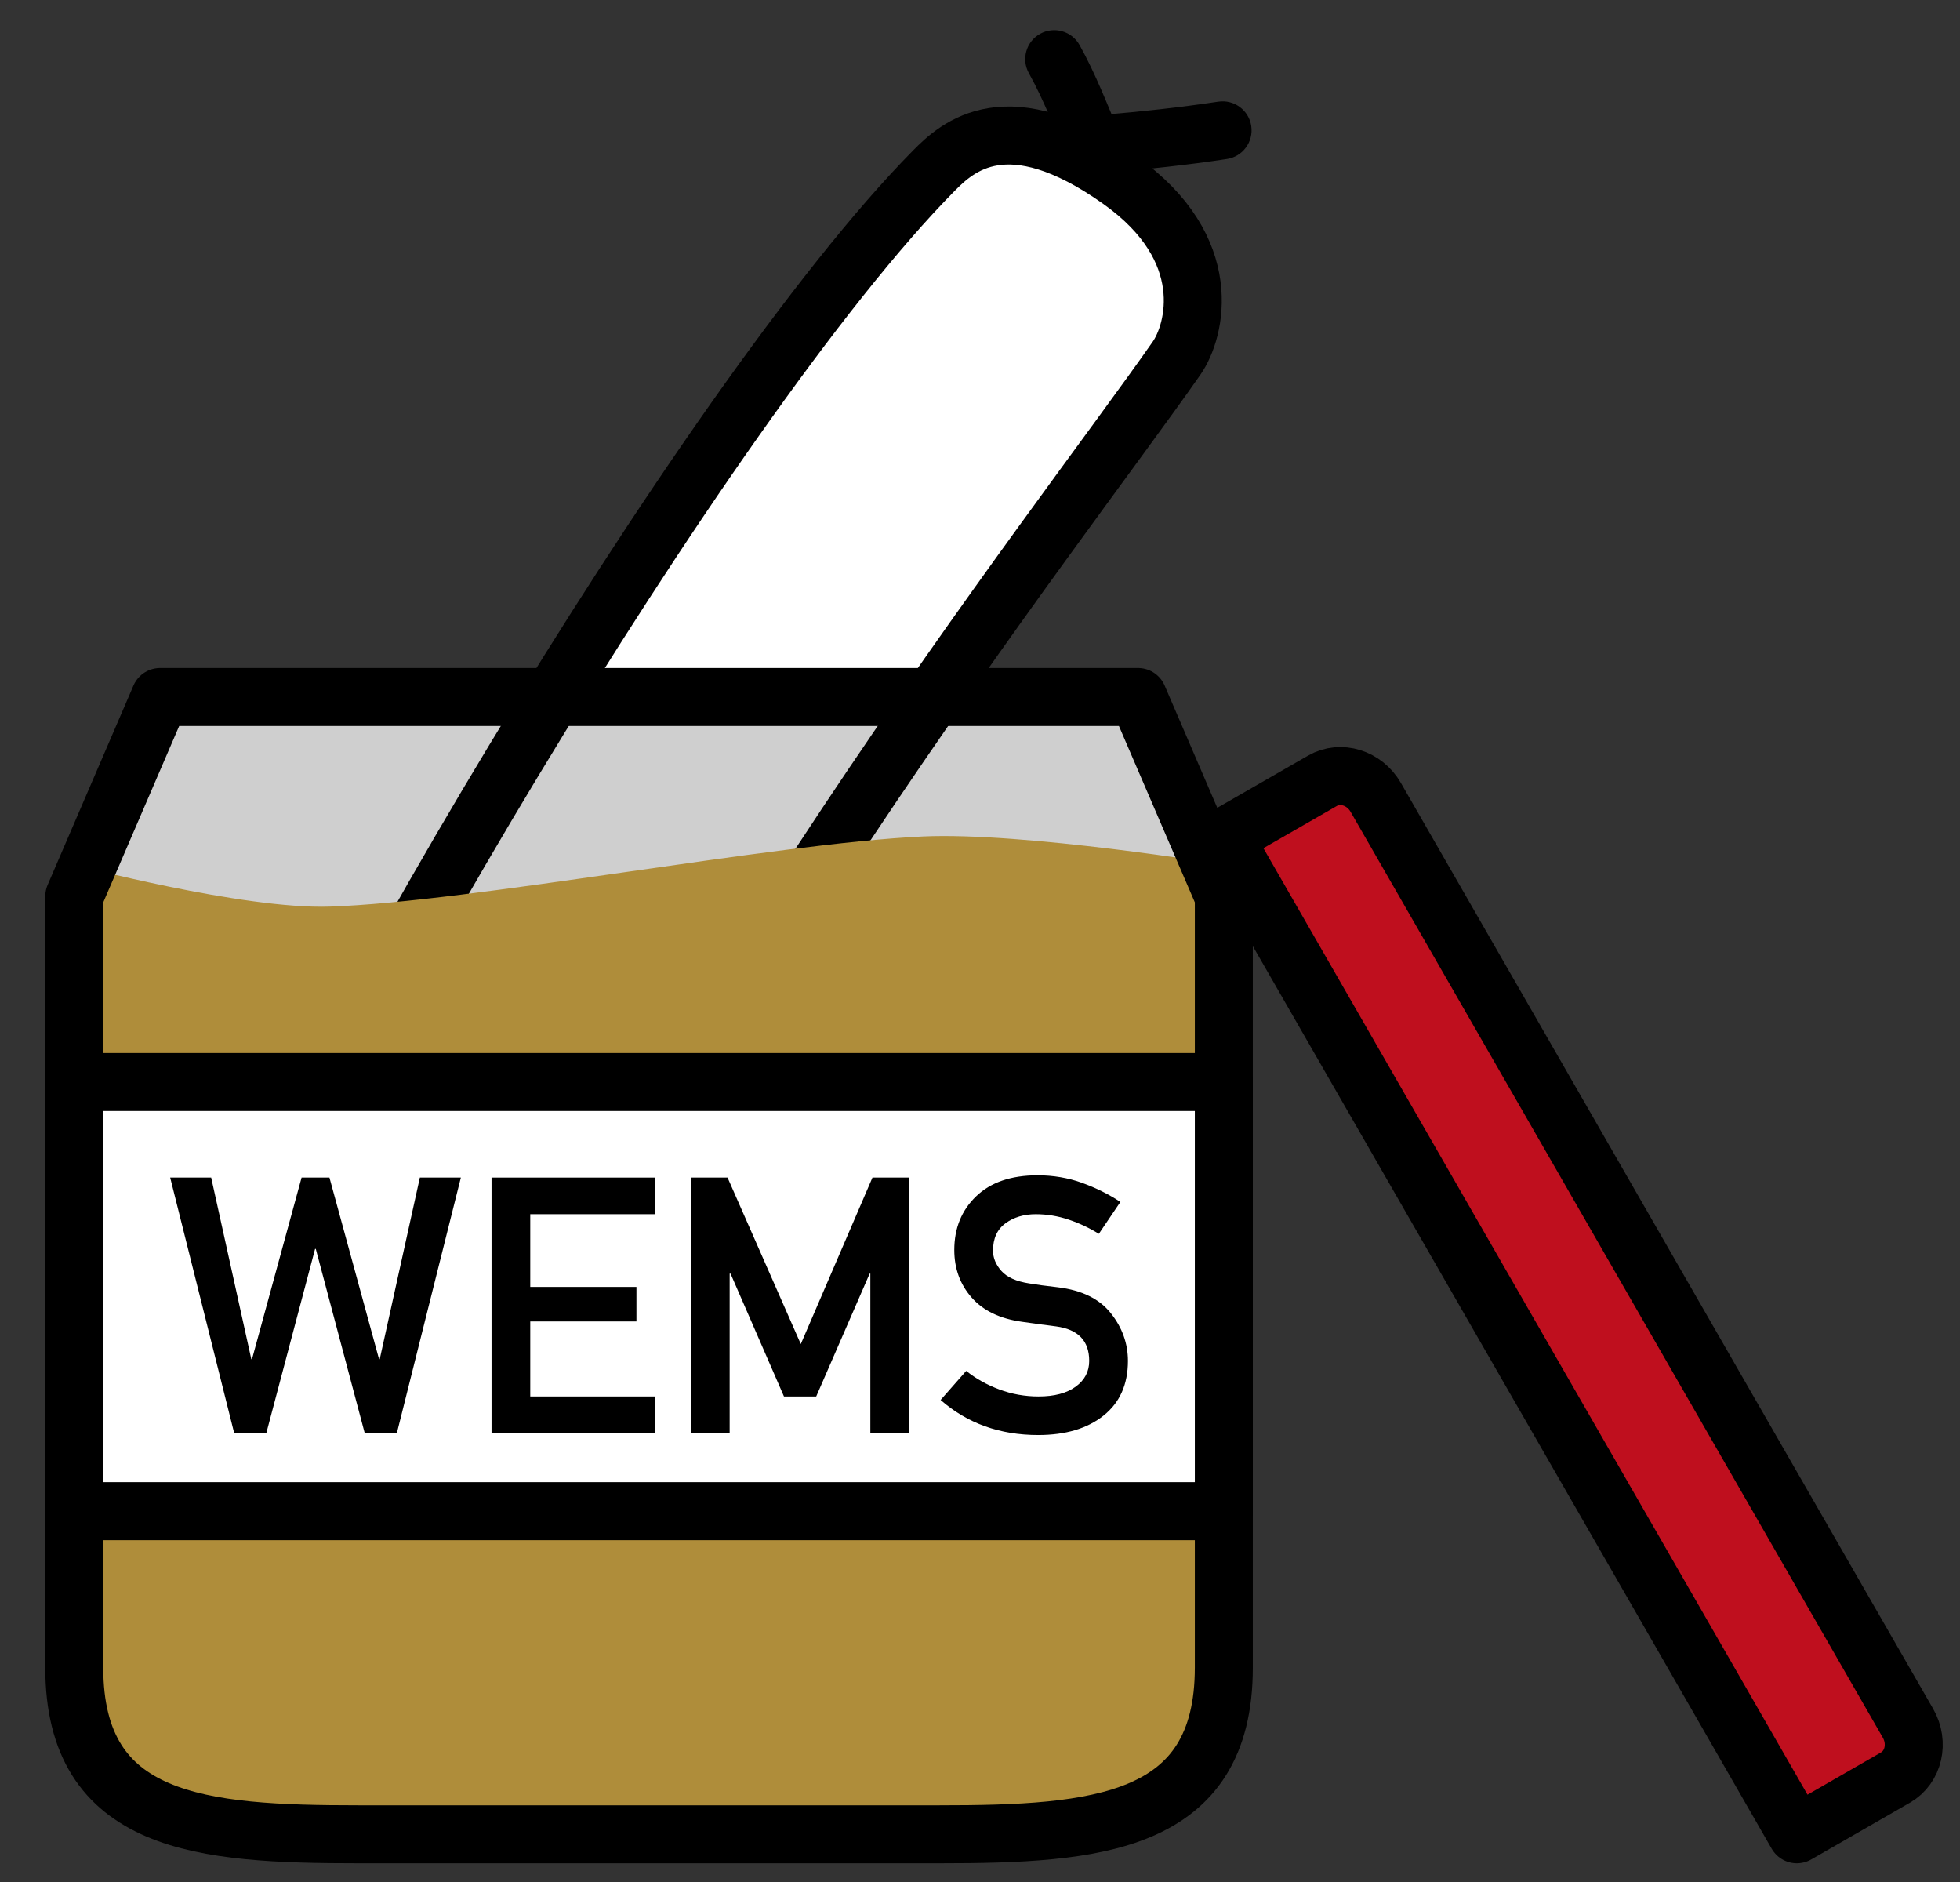
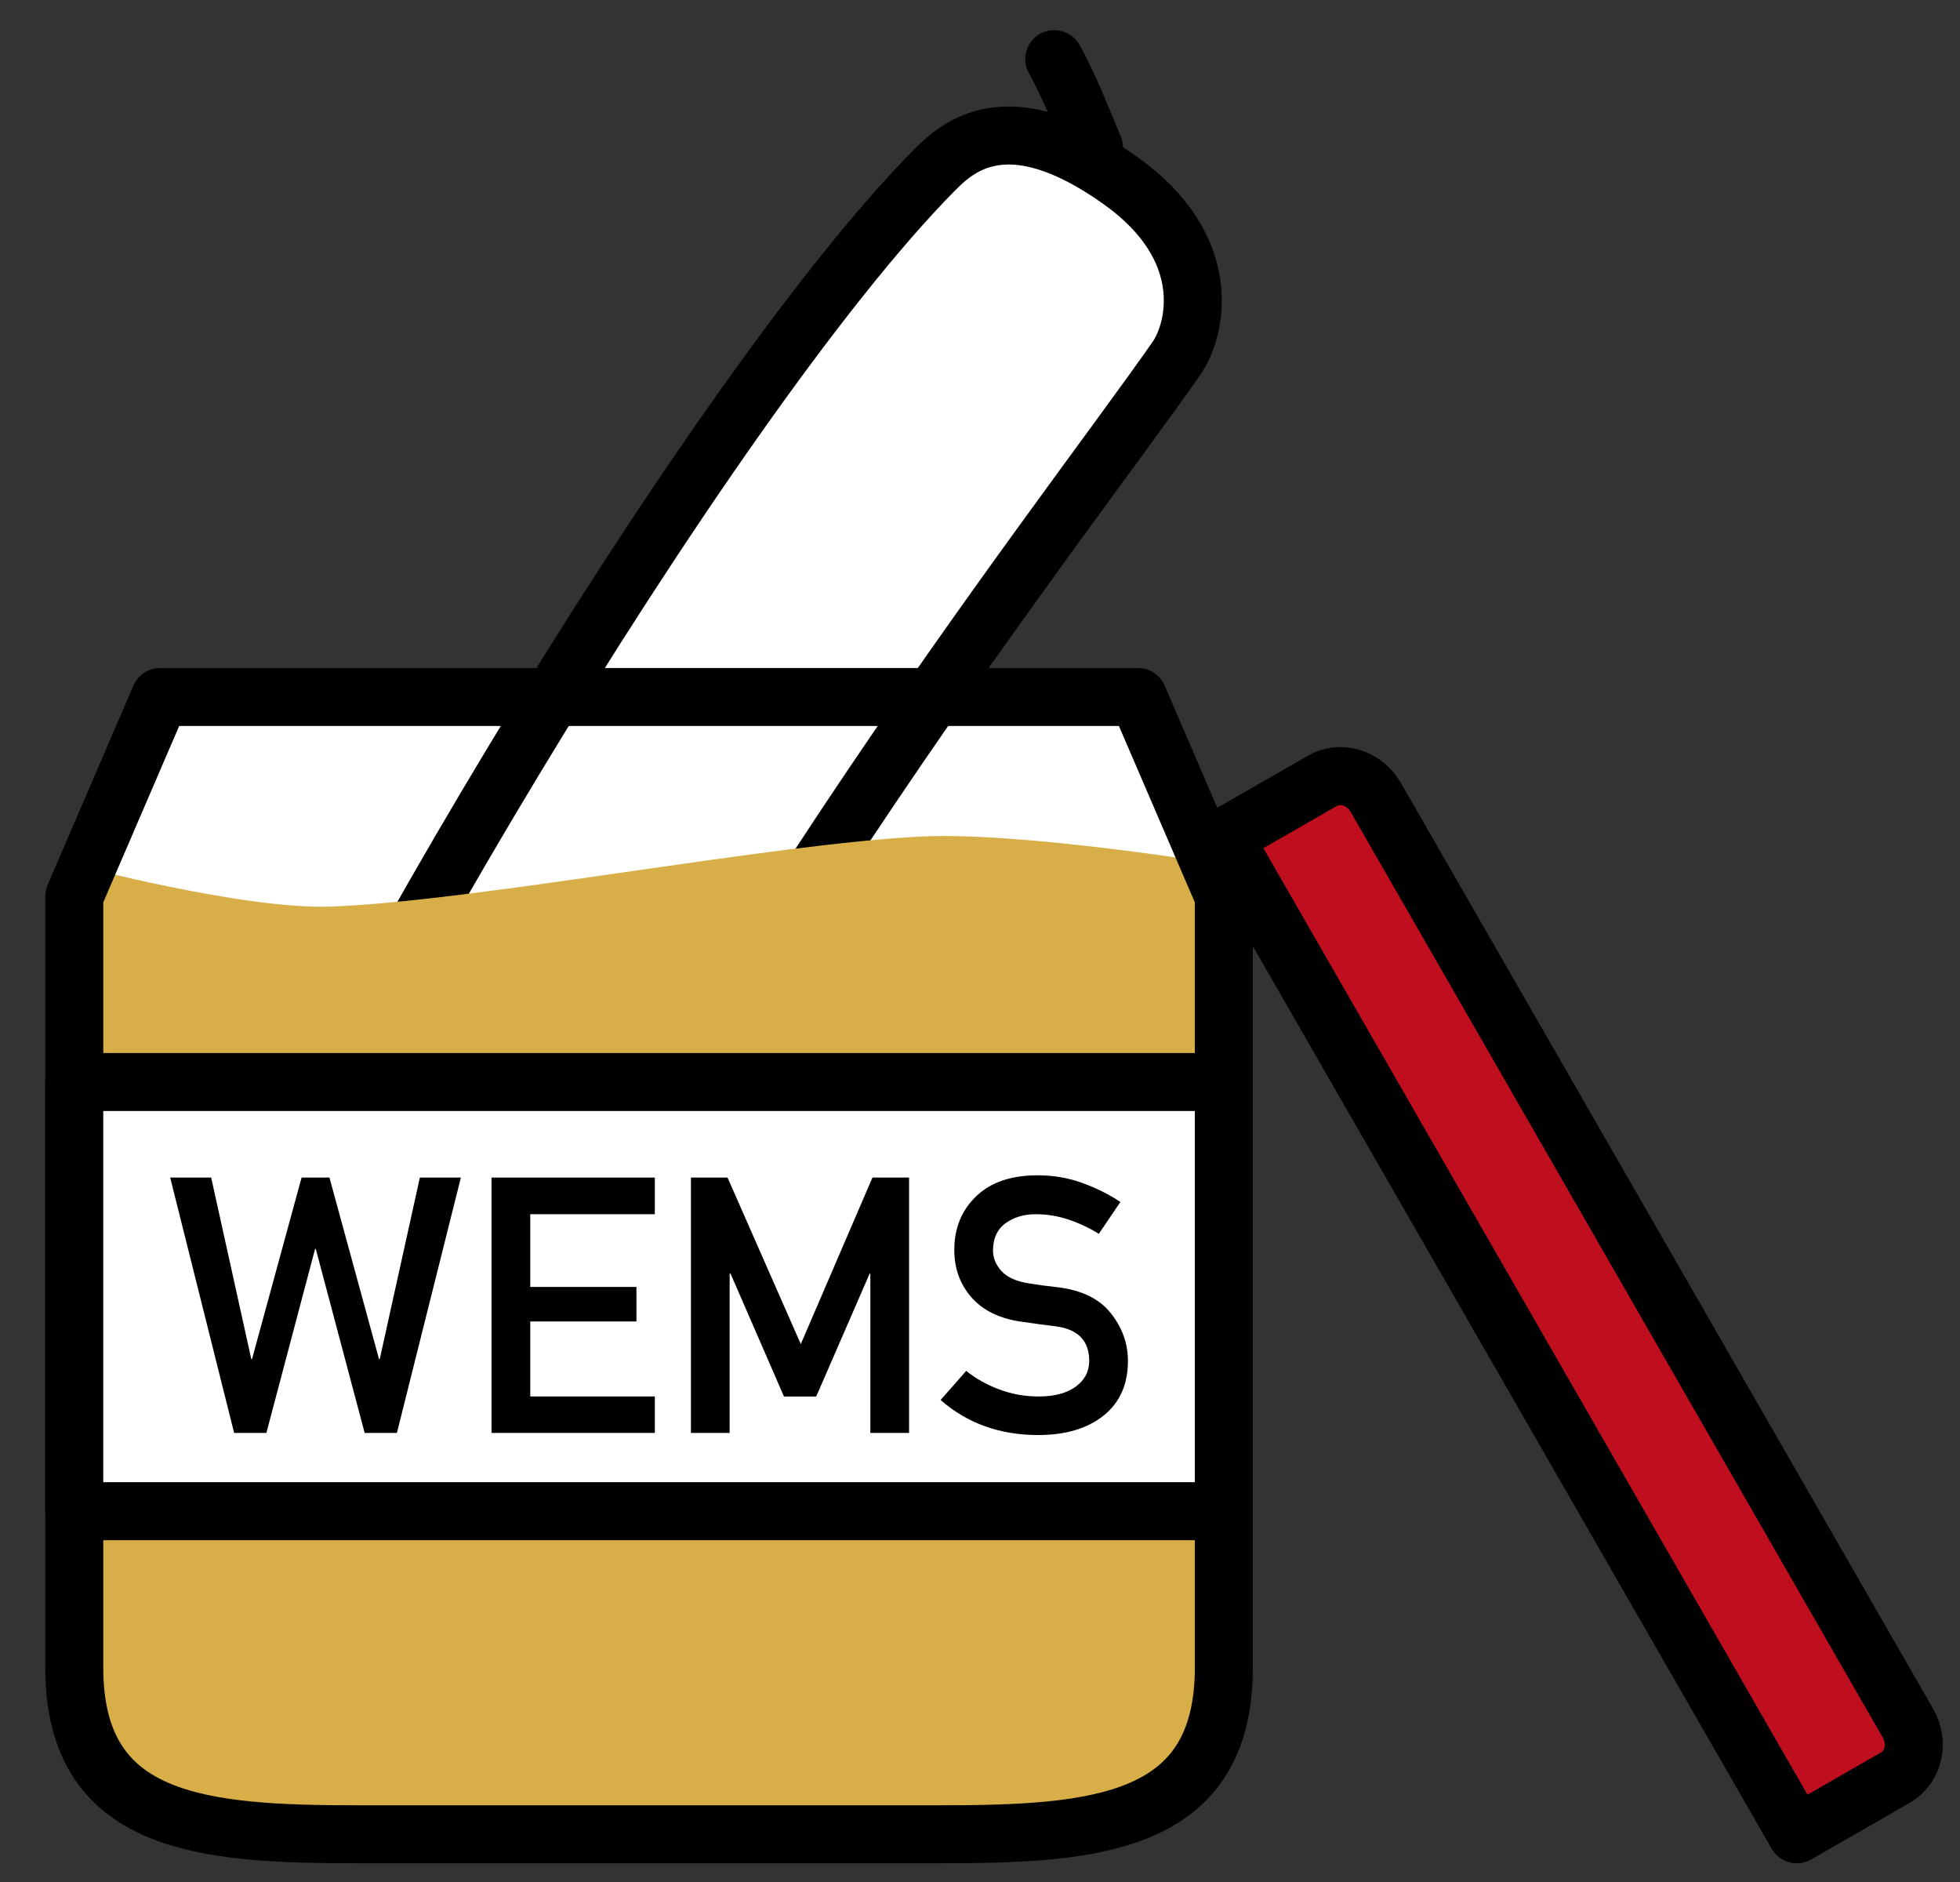
<svg xmlns="http://www.w3.org/2000/svg" width="100%" height="100%" viewBox="0 0 676 649" version="1.1" xml:space="preserve" style="fill-rule:evenodd;clip-rule:evenodd;stroke-linecap:round;stroke-linejoin:round;stroke-miterlimit:1.5;">
  <rect x="0" y="0" width="676" height="649" fill="#333333" stroke="none" />
  <rect id="ArtBoard1" x="0" y="0" width="675.946" height="648.413" style="fill:none;" />
  <path d="M422.096,575.026l0,-265.933l-29.597,-68.747l-337.285,-0l-29.598,68.747l0,265.933c0,54.109 43.93,57.48 98.04,57.48l200.4,-0c54.11,-0 98.04,-3.371 98.04,-57.48Z" style="fill:#fff;" />
  <path d="M386.338,62.182c-38.833,-27.587 -56.212,-11.457 -64.262,-3.312c-78.546,79.473 -223.231,324.531 -254.1,415.599c-3.703,10.924 -0.875,23.16 22.823,56.976c18.595,26.534 56.51,18.303 60.895,7.671c75.939,-184.108 213.042,-356.751 254.101,-415.6c6.546,-9.382 13.898,-37.639 -19.457,-61.334Z" style="fill:#fff;stroke:#000;stroke-width:20px;" />
  <path d="M422.096,583.5l0,-285.334c0,-0 -69.144,-11.357 -103.949,-9.726c-51.398,2.409 -155.687,22.56 -204.442,24.181c-29.879,0.993 -88.089,-14.455 -88.089,-14.455l0,285.334c0,46.132 43.93,49.006 98.04,49.006l200.4,-0c54.11,-0 98.04,-2.874 98.04,-49.006Z" style="fill:#d8ae48;" />
-   <path d="M422.096,575.026l0,-265.933l-29.597,-68.747l-337.285,-0l-29.598,68.747l0,265.933c0,54.109 43.93,57.48 98.04,57.48l200.4,-0c54.11,-0 98.04,-3.371 98.04,-57.48Z" style="fill-opacity:0.19;" />
  <path d="M422.096,575.026l0,-265.933l-29.597,-68.747l-337.285,-0l-29.598,68.747l0,265.933c0,54.109 43.93,57.48 98.04,57.48l200.4,-0c54.11,-0 98.04,-3.371 98.04,-57.48Z" style="fill:none;stroke:#000;stroke-width:20px;" />
  <path d="M653.74,612.946c6.259,-3.598 8.189,-11.999 4.308,-18.749l-183.563,-319.256c-3.881,-6.75 -12.113,-9.308 -18.371,-5.71l-34.018,19.559l197.626,343.716l34.018,-19.56Z" style="fill:#bf0f1e;stroke:#000;stroke-width:20px;" />
  <g id="Ebene1">
    <path d="M386.563,47.098c-4.451,-10.619 -8.619,-21.511 -14.229,-31.581c-2.686,-4.821 -8.781,-6.554 -13.603,-3.868c-4.821,2.686 -6.555,8.781 -3.868,13.603c5.25,9.423 9.09,19.642 13.256,29.578c2.134,5.09 7.998,7.49 13.088,5.356c5.09,-2.134 7.49,-7.998 5.356,-13.088Z" />
-     <path d="M381.616,59.553c13.904,-1.163 27.748,-2.634 41.55,-4.727c5.457,-0.827 9.215,-5.929 8.388,-11.386c-0.828,-5.457 -5.93,-9.215 -11.386,-8.388c-13.36,2.026 -26.76,3.445 -40.218,4.57c-5.5,0.46 -9.592,5.298 -9.133,10.798c0.46,5.5 5.299,9.592 10.799,9.133Z" />
  </g>
  <rect x="25.616" y="373.105" width="396.48" height="147.992" style="fill:#fff;stroke:#000;stroke-width:20px;" />
  <path d="M80.751,494.109l-22.058,-88.051l14.141,-0l13.839,62.609l0.242,-0l17.102,-62.609l9.609,-0l17.103,62.609l0.242,-0l13.839,-62.609l14.141,-0l-22.058,88.051l-11.12,-0l-16.86,-63.455l-0.242,0l-16.801,63.455l-11.119,-0Z" style="fill-rule:nonzero;" />
  <path d="M169.527,494.109l-0,-88.051l56.324,-0l-0,12.63l-42.968,0l-0,25.08l36.622,0l0,11.905l-36.622,0l-0,25.866l42.968,-0l-0,12.57l-56.324,-0Z" style="fill-rule:nonzero;" />
  <path d="M238.3,494.109l-0,-88.051l12.63,-0l25.261,57.411l24.717,-57.411l12.631,-0l-0,88.051l-13.356,-0l0,-54.934l-0.242,0l-18.432,42.364l-11.119,-0l-18.432,-42.364l-0.303,0l0,54.934l-13.355,-0Z" style="fill-rule:nonzero;" />
  <path d="M324.417,482.747l8.823,-10.031c3.304,2.659 7.111,4.794 11.422,6.405c4.311,1.612 8.823,2.418 13.537,2.418c5.439,-0 9.71,-1.128 12.812,-3.384c3.102,-2.257 4.653,-5.218 4.653,-8.884c0,-6.93 -3.827,-10.898 -11.482,-11.905c-2.015,-0.242 -3.888,-0.484 -5.62,-0.726c-1.733,-0.241 -3.747,-0.523 -6.044,-0.846c-7.614,-1.047 -13.416,-3.837 -17.404,-8.37c-3.989,-4.532 -5.983,-10.001 -5.983,-16.407c-0,-7.494 2.508,-13.658 7.524,-18.493c5.015,-4.834 12.076,-7.252 21.181,-7.252c5.439,0 10.556,0.866 15.35,2.599c4.795,1.732 9.206,3.928 13.235,6.587l-7.433,10.999c-3.223,-2.015 -6.688,-3.646 -10.395,-4.895c-3.706,-1.249 -7.493,-1.874 -11.361,-1.874c-4.109,0 -7.594,1.048 -10.455,3.143c-2.86,2.095 -4.291,5.237 -4.291,9.427c0,2.498 0.967,4.835 2.901,7.011c1.934,2.175 5.137,3.606 9.609,4.29c1.168,0.202 2.578,0.413 4.23,0.635c1.652,0.222 3.546,0.453 5.681,0.695c8.219,1.007 14.292,3.989 18.221,8.944c3.928,4.956 5.892,10.435 5.892,16.438c-0,8.098 -2.8,14.383 -8.4,18.855c-5.601,4.472 -13.114,6.708 -22.542,6.708c-13.255,0 -24.475,-4.029 -33.661,-12.087Z" style="fill-rule:nonzero;" />
</svg>